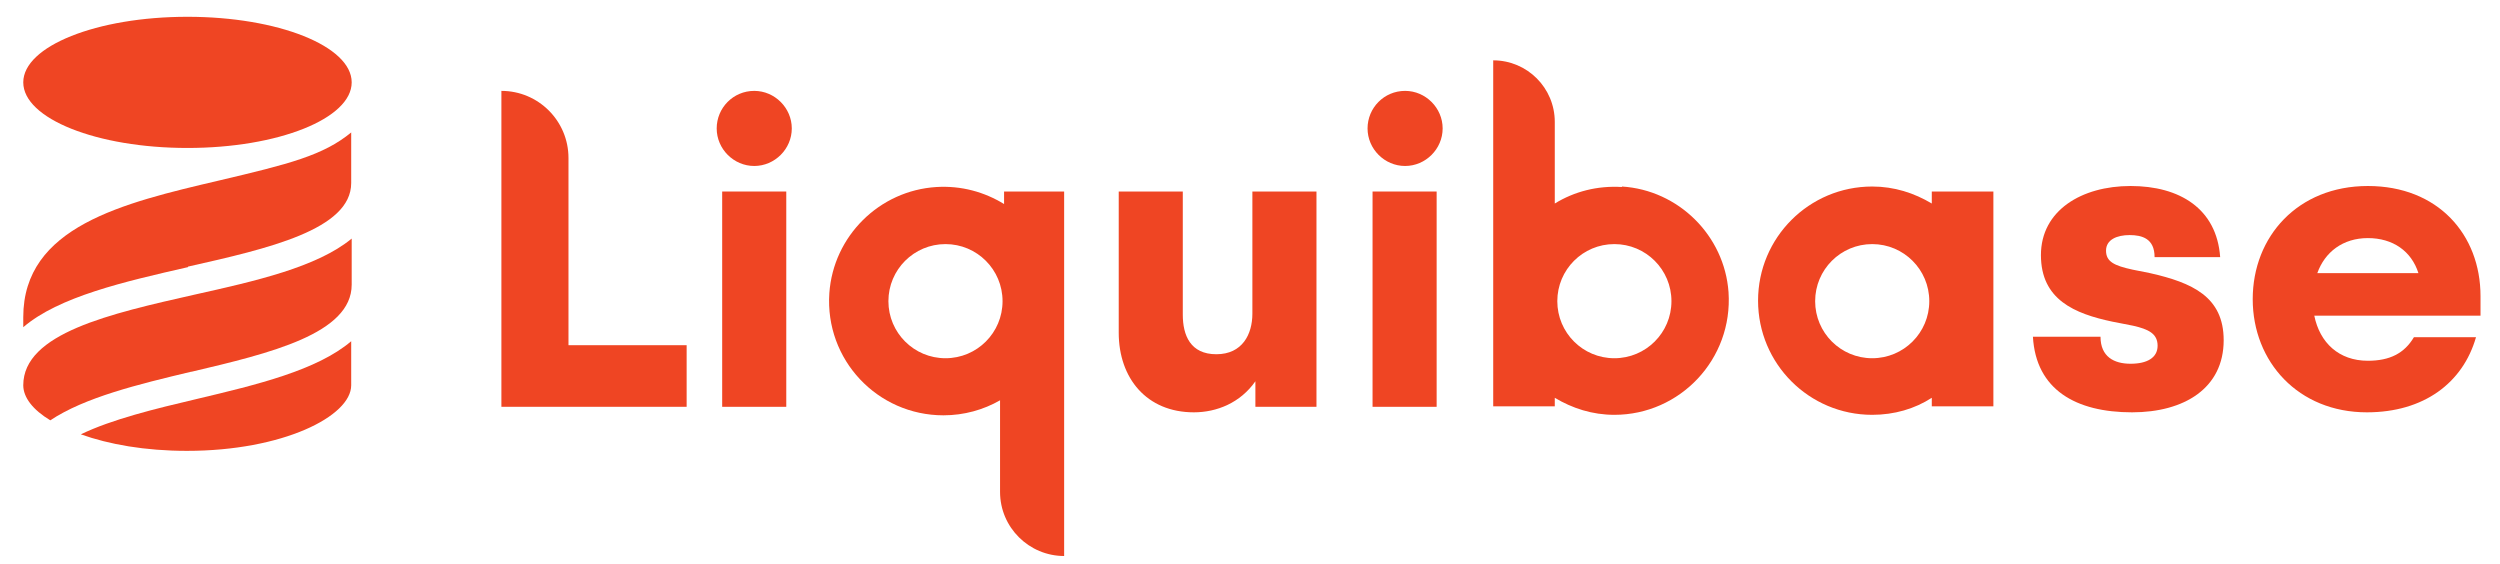
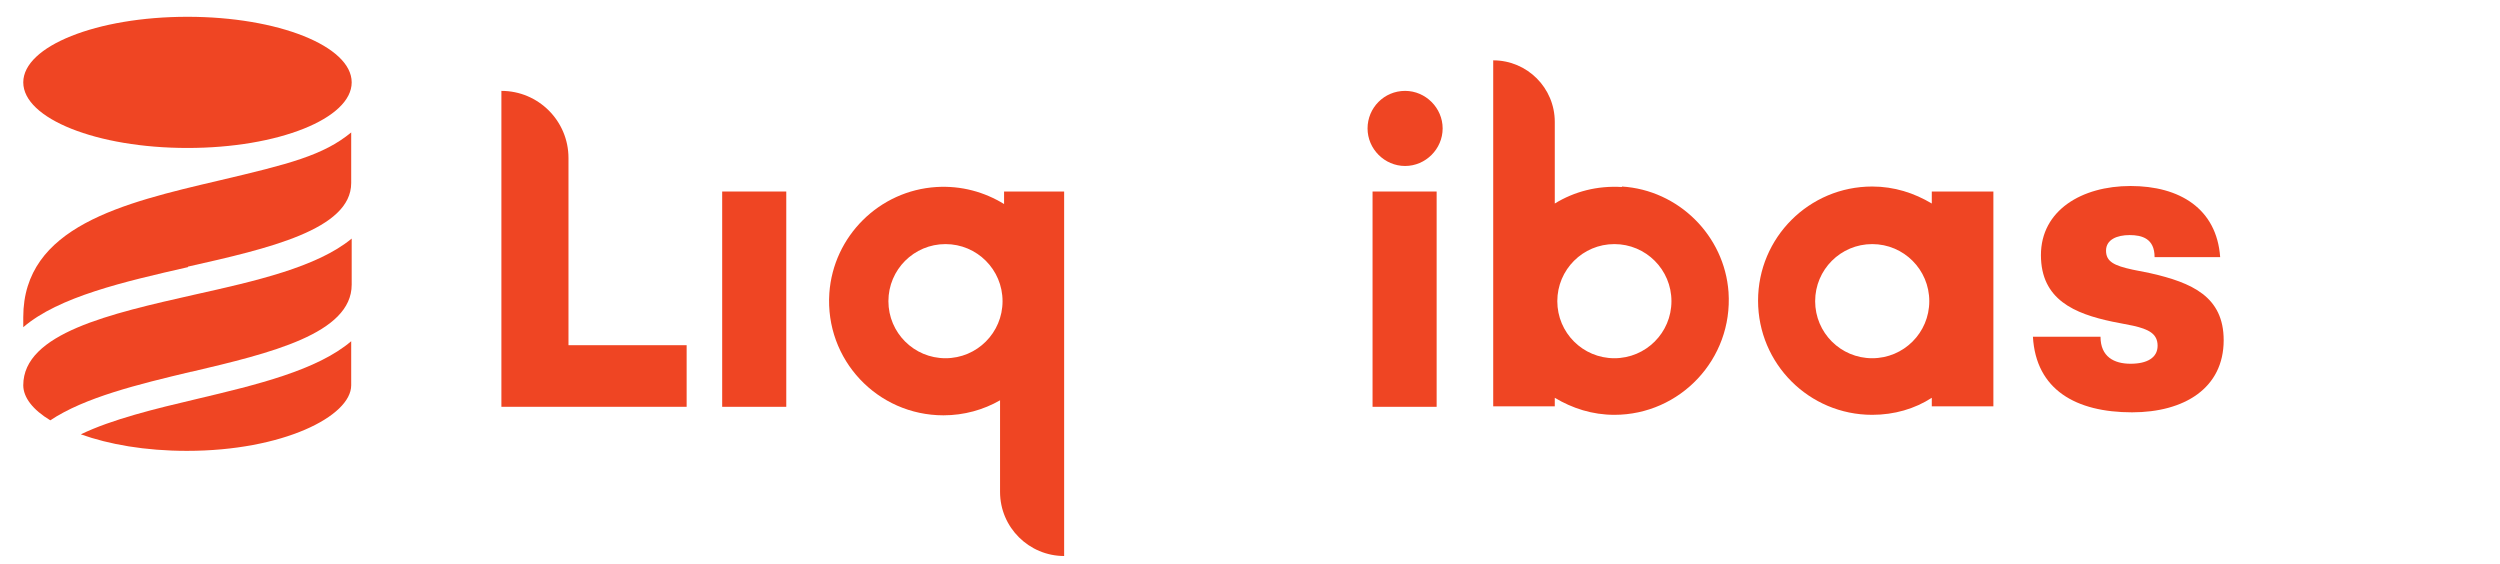
<svg xmlns="http://www.w3.org/2000/svg" width="102" height="23" viewBox="0 0 102 23" fill="none">
  <path d="M20.457 3.708V16.598H28.015V14.085H23.194V6.446C23.194 4.934 21.968 3.708 20.457 3.708Z" fill="#EF4523" />
  <path d="M32.08 7.814H29.465V16.598H32.08V7.814Z" fill="#EF4523" />
-   <path d="M51.097 12.798C51.097 13.636 50.689 14.453 49.627 14.453C48.565 14.453 48.258 13.677 48.258 12.839V7.814H45.644V13.575C45.644 15.433 46.787 16.823 48.708 16.823C49.647 16.823 50.607 16.434 51.22 15.556V16.598H53.712V7.814H51.097V12.798Z" fill="#EF4523" />
  <path d="M58.615 7.814H56V16.598H58.615V7.814Z" fill="#EF4523" />
  <path d="M87.723 11.144L87.008 11.001C86.253 10.837 85.926 10.674 85.926 10.225C85.926 9.775 86.375 9.591 86.886 9.591C87.397 9.591 87.907 9.734 87.907 10.49H90.583C90.44 8.509 88.928 7.589 86.927 7.589C84.925 7.589 83.27 8.59 83.27 10.408C83.27 12.226 84.639 12.798 86.191 13.125L87.029 13.289C87.662 13.432 88.03 13.615 88.03 14.106C88.03 14.596 87.601 14.841 86.927 14.841C86.253 14.841 85.701 14.555 85.701 13.738H82.943C83.066 15.903 84.7 16.823 86.988 16.823C89.112 16.823 90.726 15.842 90.726 13.881C90.726 12.104 89.439 11.532 87.723 11.144Z" fill="#EF4523" />
-   <path d="M101.205 12.083C101.205 9.571 99.469 7.589 96.609 7.589C93.749 7.589 91.911 9.653 91.911 12.206C91.911 14.759 93.77 16.823 96.568 16.823C98.897 16.823 100.49 15.617 101.021 13.758H98.488C98.1 14.412 97.508 14.719 96.609 14.719C95.424 14.719 94.648 13.983 94.423 12.88H101.205V12.083ZM94.546 11.144C94.852 10.286 95.588 9.714 96.609 9.714C97.63 9.714 98.386 10.245 98.672 11.144H94.546Z" fill="#EF4523" />
  <path d="M78.817 8.304C78.102 7.875 77.285 7.61 76.386 7.61C73.812 7.61 71.729 9.693 71.729 12.267C71.729 14.841 73.812 16.925 76.386 16.925C77.285 16.925 78.123 16.68 78.817 16.23V16.577H81.33V7.814H78.817V8.304ZM76.386 14.616C75.099 14.616 74.058 13.575 74.058 12.288C74.058 11.001 75.099 9.959 76.386 9.959C77.673 9.959 78.715 11.001 78.715 12.288C78.715 13.575 77.673 14.616 76.386 14.616Z" fill="#EF4523" />
  <path d="M66.173 7.63C65.172 7.569 64.232 7.814 63.435 8.304V4.975C63.435 3.586 62.312 2.462 60.923 2.462V16.577H63.435V16.23C64.15 16.659 64.968 16.925 65.866 16.925C68.542 16.925 70.708 14.657 70.524 11.92C70.36 9.612 68.481 7.753 66.173 7.61V7.63ZM65.866 14.616C64.579 14.616 63.538 13.575 63.538 12.288C63.538 11.001 64.579 9.959 65.866 9.959C67.153 9.959 68.195 11.001 68.195 12.288C68.195 13.575 67.153 14.616 65.866 14.616Z" fill="#EF4523" />
-   <path d="M30.773 3.708C29.915 3.708 29.241 4.403 29.241 5.24C29.241 6.078 29.935 6.772 30.773 6.772C31.61 6.772 32.305 6.078 32.305 5.24C32.305 4.403 31.61 3.708 30.773 3.708Z" fill="#EF4523" />
  <path d="M57.328 3.708C56.47 3.708 55.796 4.403 55.796 5.24C55.796 6.078 56.49 6.772 57.328 6.772C58.165 6.772 58.86 6.078 58.86 5.24C58.86 4.403 58.165 3.708 57.328 3.708Z" fill="#EF4523" />
  <path d="M40.966 7.814V8.325C40.169 7.835 39.229 7.569 38.208 7.63C35.879 7.773 34 9.632 33.837 11.961C33.653 14.678 35.798 16.945 38.494 16.945C39.331 16.945 40.128 16.72 40.802 16.332V20.07C40.802 21.521 41.987 22.685 43.417 22.685V7.814H40.945H40.966ZM38.576 14.616C37.289 14.616 36.247 13.575 36.247 12.288C36.247 11.001 37.289 9.959 38.576 9.959C39.863 9.959 40.904 11.001 40.904 12.288C40.904 13.575 39.863 14.616 38.576 14.616Z" fill="#EF4523" />
  <path d="M7.649 6.037C11.349 6.037 14.349 4.839 14.349 3.361C14.349 1.883 11.349 0.685 7.649 0.685C3.949 0.685 0.949 1.883 0.949 3.361C0.949 4.839 3.949 6.037 7.649 6.037Z" fill="#EF4523" />
  <path d="M7.792 15.168C5.647 15.679 3.462 16.21 2.052 17.149C1.337 16.72 0.949 16.21 0.949 15.719C0.949 13.595 4.503 12.798 7.935 12.022C10.407 11.471 12.94 10.899 14.349 9.734V11.614C14.349 13.615 11.02 14.412 7.812 15.168H7.792Z" fill="#EF4523" />
  <path d="M7.67 10.899C5.075 11.491 2.399 12.104 0.949 13.35V12.941C0.949 9.244 5.014 8.284 8.936 7.365C11.796 6.691 13.185 6.343 14.329 5.404V7.467C14.329 9.367 10.938 10.143 7.67 10.878V10.899Z" fill="#EF4523" />
  <path d="M14.329 13.922C12.94 15.107 10.468 15.699 8.058 16.271C6.321 16.68 4.565 17.108 3.298 17.721C4.442 18.13 5.913 18.395 7.629 18.395C11.53 18.395 14.329 16.986 14.329 15.719V13.922Z" fill="#EF4523" />
</svg>